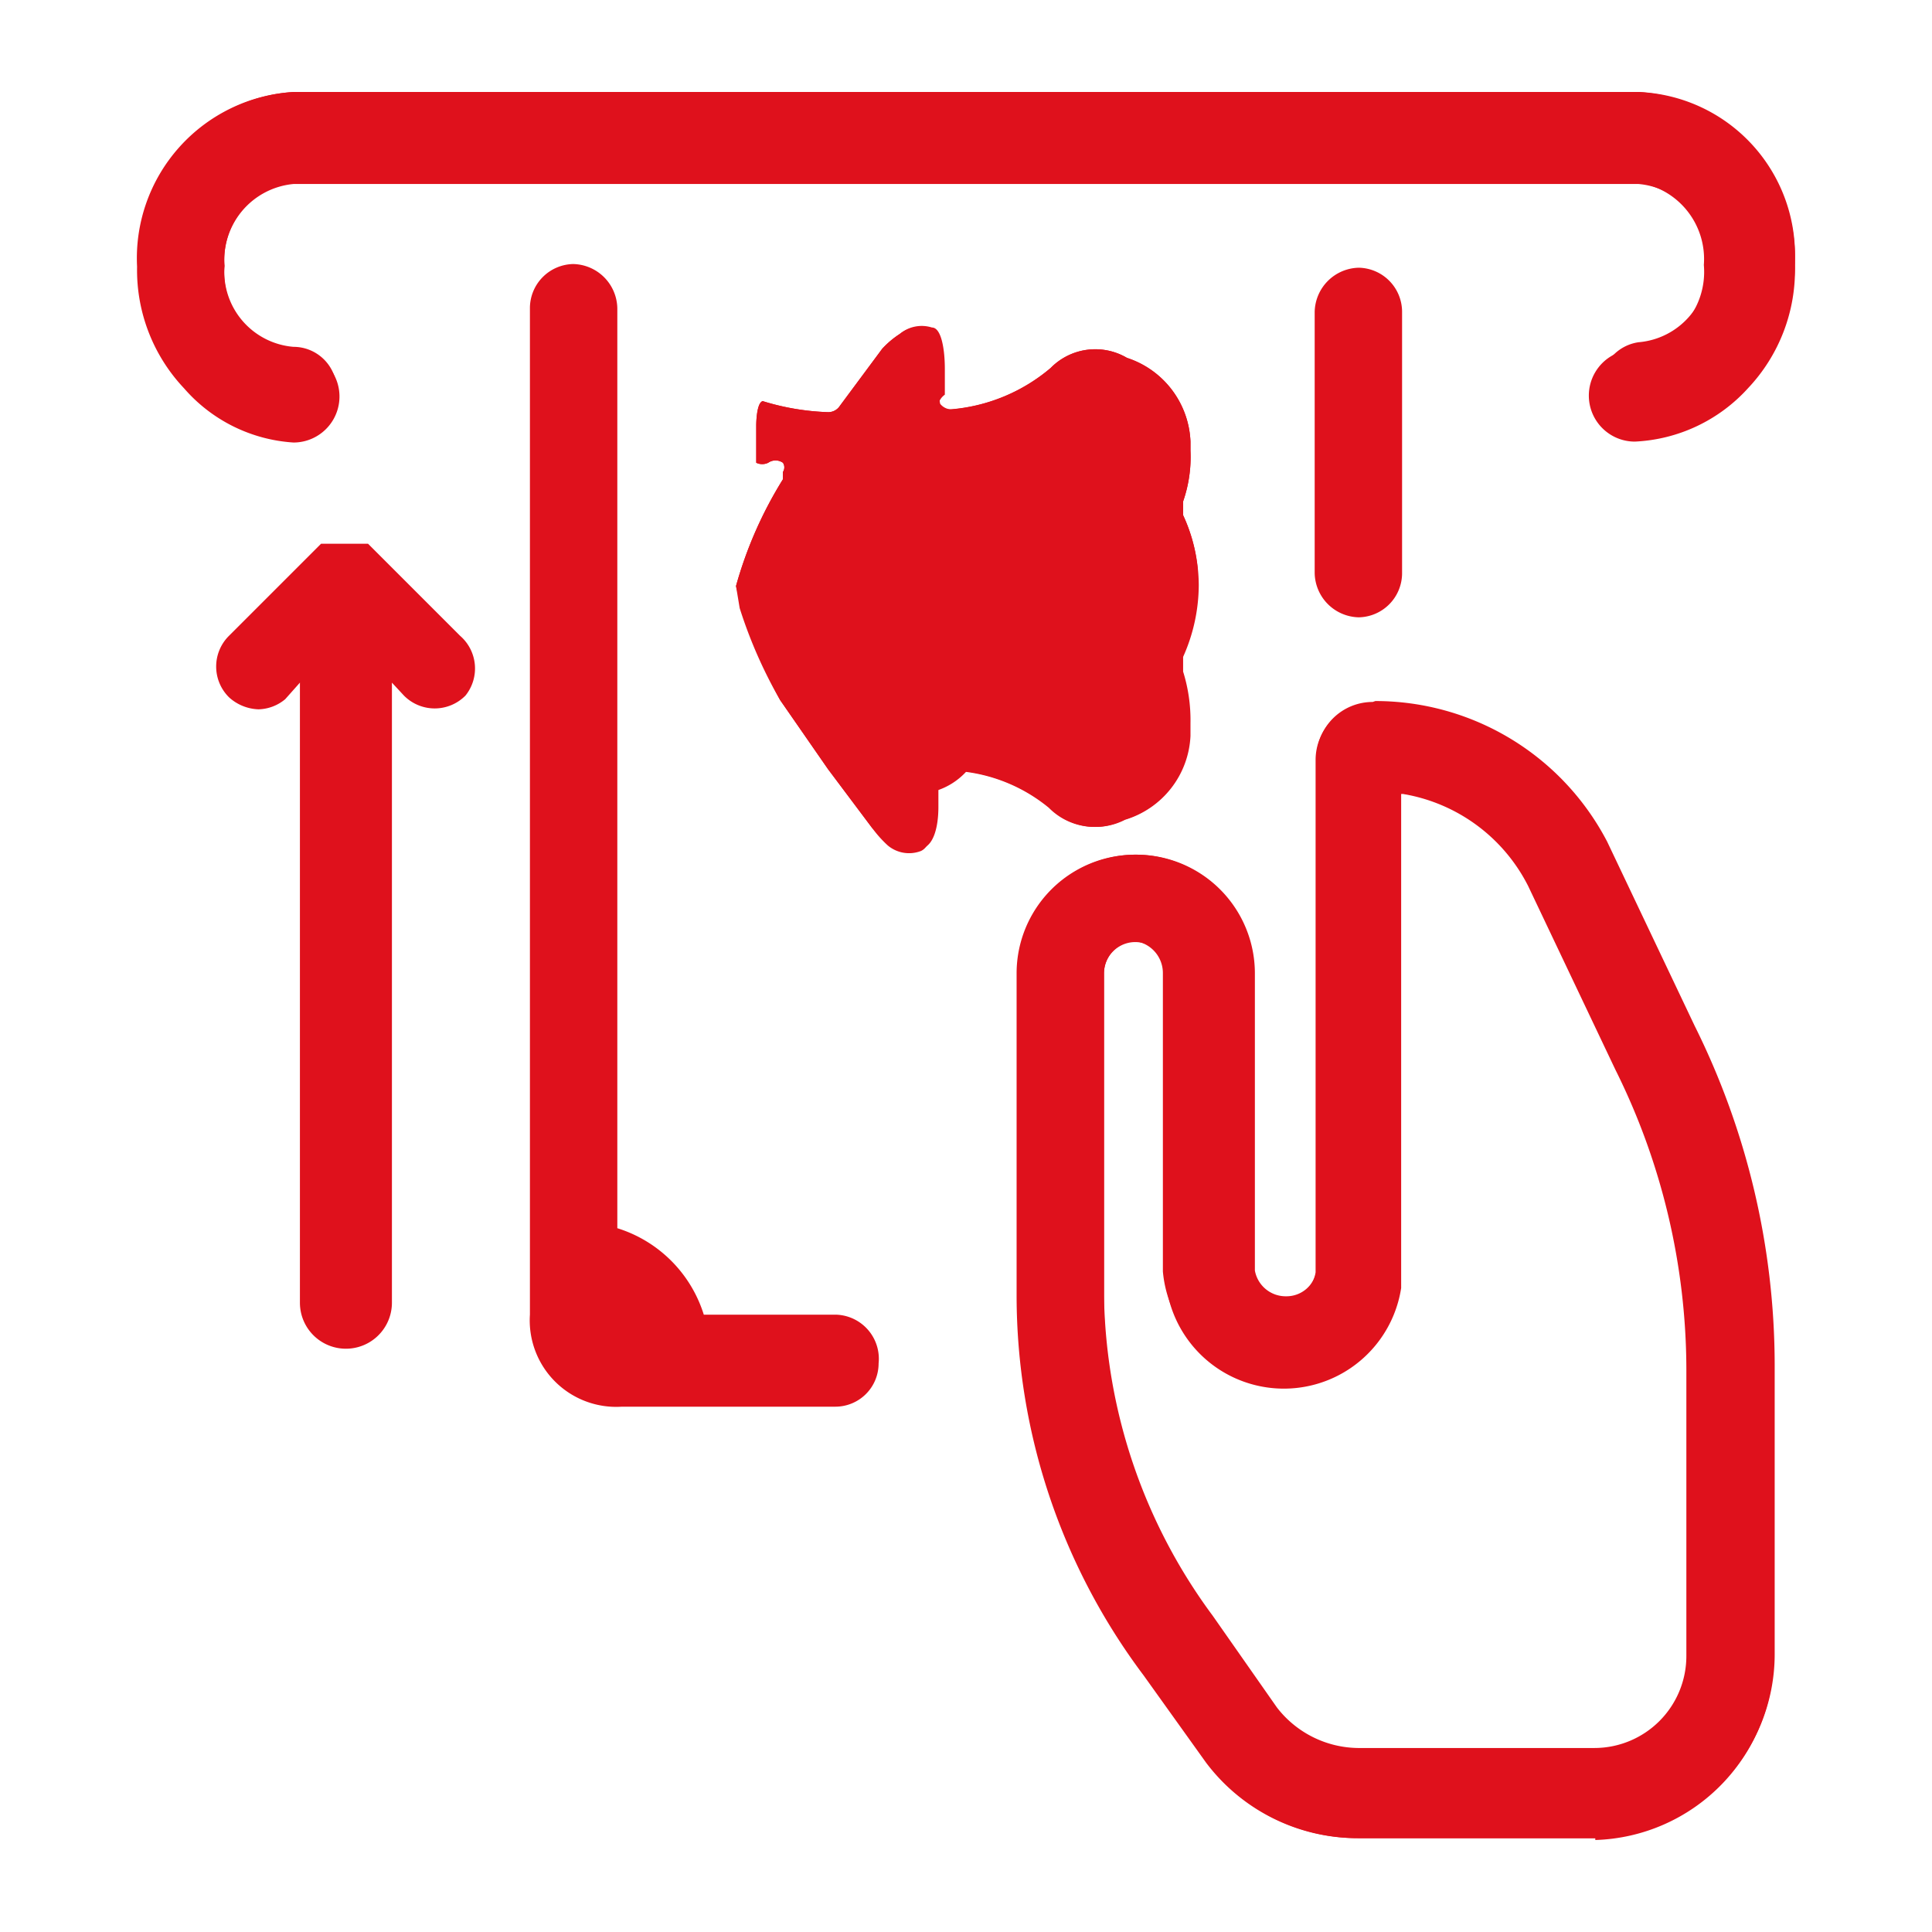
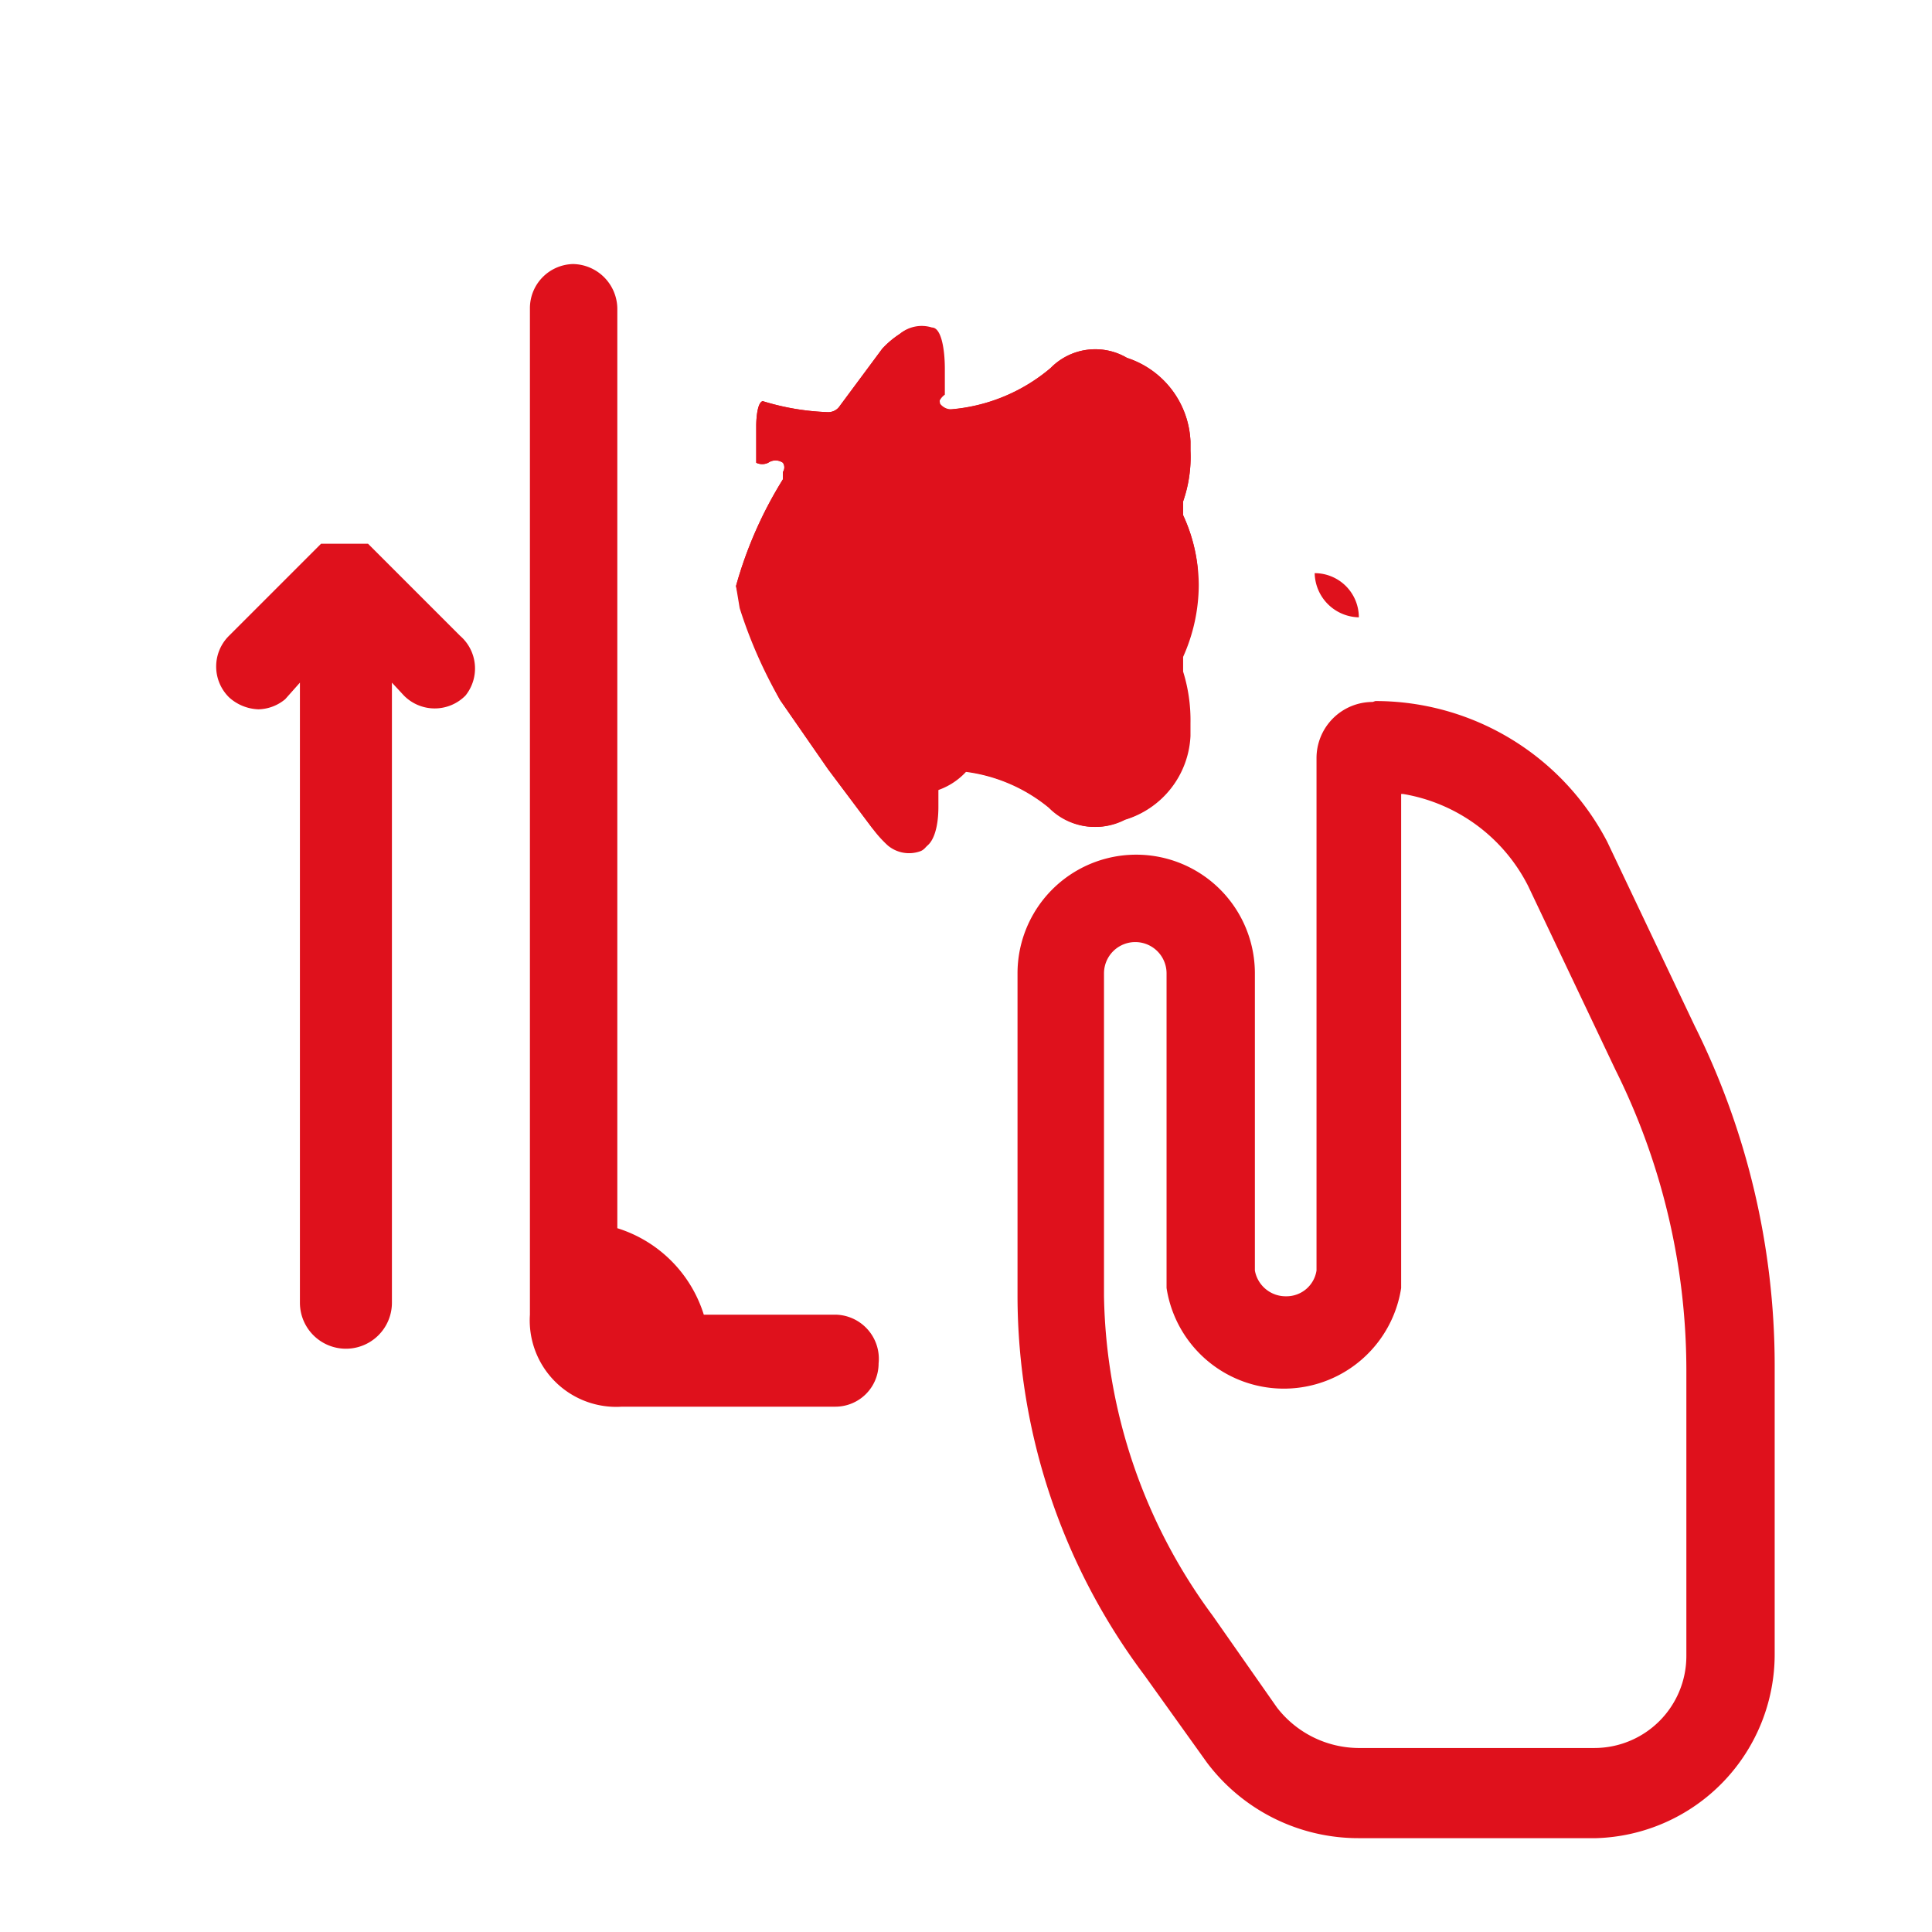
<svg xmlns="http://www.w3.org/2000/svg" id="Capa_1" data-name="Capa 1" viewBox="0 0 21 21">
  <defs>
    <style>.cls-1,.cls-2{fill:#df111c;}.cls-2{fill-rule:evenodd;}</style>
  </defs>
-   <path class="cls-1" d="M17.81,4.67a.48.48,0,0,1,0-.95.82.82,0,0,0,.75-.88A.82.82,0,0,0,17.81,2H3.19a.83.83,0,0,0-.75.89.82.82,0,0,0,.75.88.47.47,0,0,1,.47.47.48.48,0,0,1-.47.48A1.74,1.74,0,0,1,2,4.11a1.76,1.76,0,0,1-.47-1.27A1.77,1.77,0,0,1,3.19,1H17.81a1.77,1.77,0,0,1,1.7,1.82A1.74,1.74,0,0,1,19,4.1,1.76,1.76,0,0,1,17.81,4.67Z" />
-   <path class="cls-1" d="M14.77,6.71a.49.49,0,0,1-.48-.48V3.39a.49.49,0,0,1,.48-.48.48.48,0,0,1,.47.48V6.23A.48.48,0,0,1,14.77,6.71Z" />
+   <path class="cls-1" d="M14.77,6.71a.49.49,0,0,1-.48-.48V3.39V6.23A.48.48,0,0,1,14.77,6.71Z" />
  <path class="cls-1" d="M9.09,14.29H7.65a1.43,1.43,0,0,0-.94-.94v-10a.49.49,0,0,0-.48-.48.48.48,0,0,0-.47.48V14.29a.94.94,0,0,0,1,1H9.08a.47.47,0,0,0,.47-.47A.48.48,0,0,0,9.09,14.29Z" />
-   <path class="cls-1" d="M12.34,10.23a.35.35,0,0,0-.34.35v3.55a6,6,0,0,0,1.18,3.55l.69.95a1.11,1.11,0,0,0,.89.44h2.58a1,1,0,0,0,1-1v-3.2a7.2,7.2,0,0,0-.77-3.25l-.94-2a1.84,1.84,0,0,0-1.42-1v5.2a1.29,1.29,0,0,1-2.57,0V10.58A.35.35,0,0,0,12.34,10.23Zm5,9.75H14.76a2.06,2.06,0,0,1-1.65-.82l-.68-.95a6.88,6.88,0,0,1-1.38-4.12V10.58a1.29,1.29,0,1,1,2.58,0v3.25a.34.34,0,0,0,.34.28.33.33,0,0,0,.33-.28V8.26a.61.61,0,0,1,.61-.61,2.84,2.84,0,0,1,2.55,1.53l.95,2a8.29,8.29,0,0,1,.87,3.68V18A2,2,0,0,1,17.34,20Z" />
  <path class="cls-1" d="M10.2,4.39a.16.16,0,0,0,.12.06A1.92,1.92,0,0,0,11.42,4a.68.68,0,0,1,.83-.11,1,1,0,0,1,.69.91v.1a1.47,1.47,0,0,1-.08.55V5.6a1.83,1.83,0,0,1,.17.76,1.92,1.92,0,0,1-.17.78V7.3a1.77,1.77,0,0,1,.08.56V8a1,1,0,0,1-.71.91.7.7,0,0,1-.82-.13,1.81,1.81,0,0,0-1.09-.41.12.12,0,0,0-.12,0,.15.15,0,0,0,0,.11v.29c0,.24-.06.4-.15.44a.36.36,0,0,1-.36-.06A1.29,1.29,0,0,1,9.48,9L9,8.36l-.52-.75A5.18,5.18,0,0,1,8,6.37a4.45,4.45,0,0,1,.51-1.16V5.13a.09.09,0,0,0,0-.1.14.14,0,0,0-.16,0,.15.15,0,0,1-.13,0V4.62s0-.24.07-.26A2.7,2.7,0,0,0,9,4.48a.15.15,0,0,0,.13-.07l.46-.62a1,1,0,0,1,.19-.16.37.37,0,0,1,.35-.07c.1,0,.14.23.14.45v.28A.18.18,0,0,0,10.2,4.39Z" />
-   <path class="cls-2" d="M17.81,1a1.81,1.81,0,0,1,1.7,1.88A1.87,1.87,0,0,1,19,4.22a1.77,1.77,0,0,1-1.23.58.49.49,0,0,1,0-1,.85.85,0,0,0,.75-.92.84.84,0,0,0-.75-.9H3.19a.85.85,0,0,0-.75.91.85.85,0,0,0,.75.92.49.49,0,0,1,0,1A1.72,1.72,0,0,1,2,4.22,1.87,1.87,0,0,1,1.49,2.9,1.81,1.81,0,0,1,3.19,1Z" />
  <path class="cls-2" d="M10.08,3.56c.1,0,.14.23.14.45v.28a.18.18,0,0,0,0,.1.16.16,0,0,0,.12.06A1.92,1.92,0,0,0,11.42,4a.68.68,0,0,1,.83-.11,1,1,0,0,1,.69.91v.1a1.47,1.47,0,0,1-.08.55V5.6a1.78,1.78,0,0,1,.16.6v.16a1.92,1.92,0,0,1-.17.78V7.3a1.77,1.77,0,0,1,.08.56V8a1,1,0,0,1-.71.91.7.7,0,0,1-.82-.13,1.78,1.78,0,0,0-.9-.39h0a.75.75,0,0,1-.34.21v.21c0,.24-.06.4-.15.44a.36.36,0,0,1-.36-.06A1.29,1.29,0,0,1,9.48,9L9,8.36l-.52-.75a5.07,5.07,0,0,1-.44-1L8,6.37a4.45,4.45,0,0,1,.51-1.16V5.13a.09.09,0,0,0,0-.1.14.14,0,0,0-.16,0,.15.15,0,0,1-.13,0V4.62s0-.24.07-.26A2.7,2.7,0,0,0,9,4.48a.15.15,0,0,0,.13-.07l.46-.62a1,1,0,0,1,.19-.16A.37.37,0,0,1,10.08,3.56Z" />
  <path class="cls-1" d="M15.25,8.63a1.87,1.87,0,0,1,1.36,1l.95,2a7.33,7.33,0,0,1,.77,3.25V18a1,1,0,0,1-1,1H14.76a1.13,1.13,0,0,1-.88-.44l-.7-1A6,6,0,0,1,12,14.09V10.58a.34.34,0,1,1,.68,0V14a1.29,1.29,0,0,0,2.55,0V8.63m-.31-1h0a.61.61,0,0,0-.61.61v5.57a.33.33,0,0,1-.33.28.34.34,0,0,1-.34-.28V10.58a1.29,1.29,0,1,0-2.58,0v3.51a6.88,6.88,0,0,0,1.38,4.12l.68.95a2.06,2.06,0,0,0,1.65.82h2.58a2,2,0,0,0,1.94-2V14.83a8.29,8.29,0,0,0-.87-3.68l-.95-2a2.84,2.84,0,0,0-2.52-1.53Z" />
  <path class="cls-1" d="M5,6.91l-1-1h0s0,0,0,0l0,0-.06,0h0l-.09,0H3.73l-.09,0H3.55l-.06,0h0s0,0,0,0h0l-1,1a.47.47,0,0,0,0,.67.5.5,0,0,0,.32.13A.47.47,0,0,0,3.1,7.6l.16-.18v6.74a.48.48,0,1,0,1,0V7.42l.13.14a.47.47,0,0,0,.67,0A.47.47,0,0,0,5,6.91Z" />
</svg>